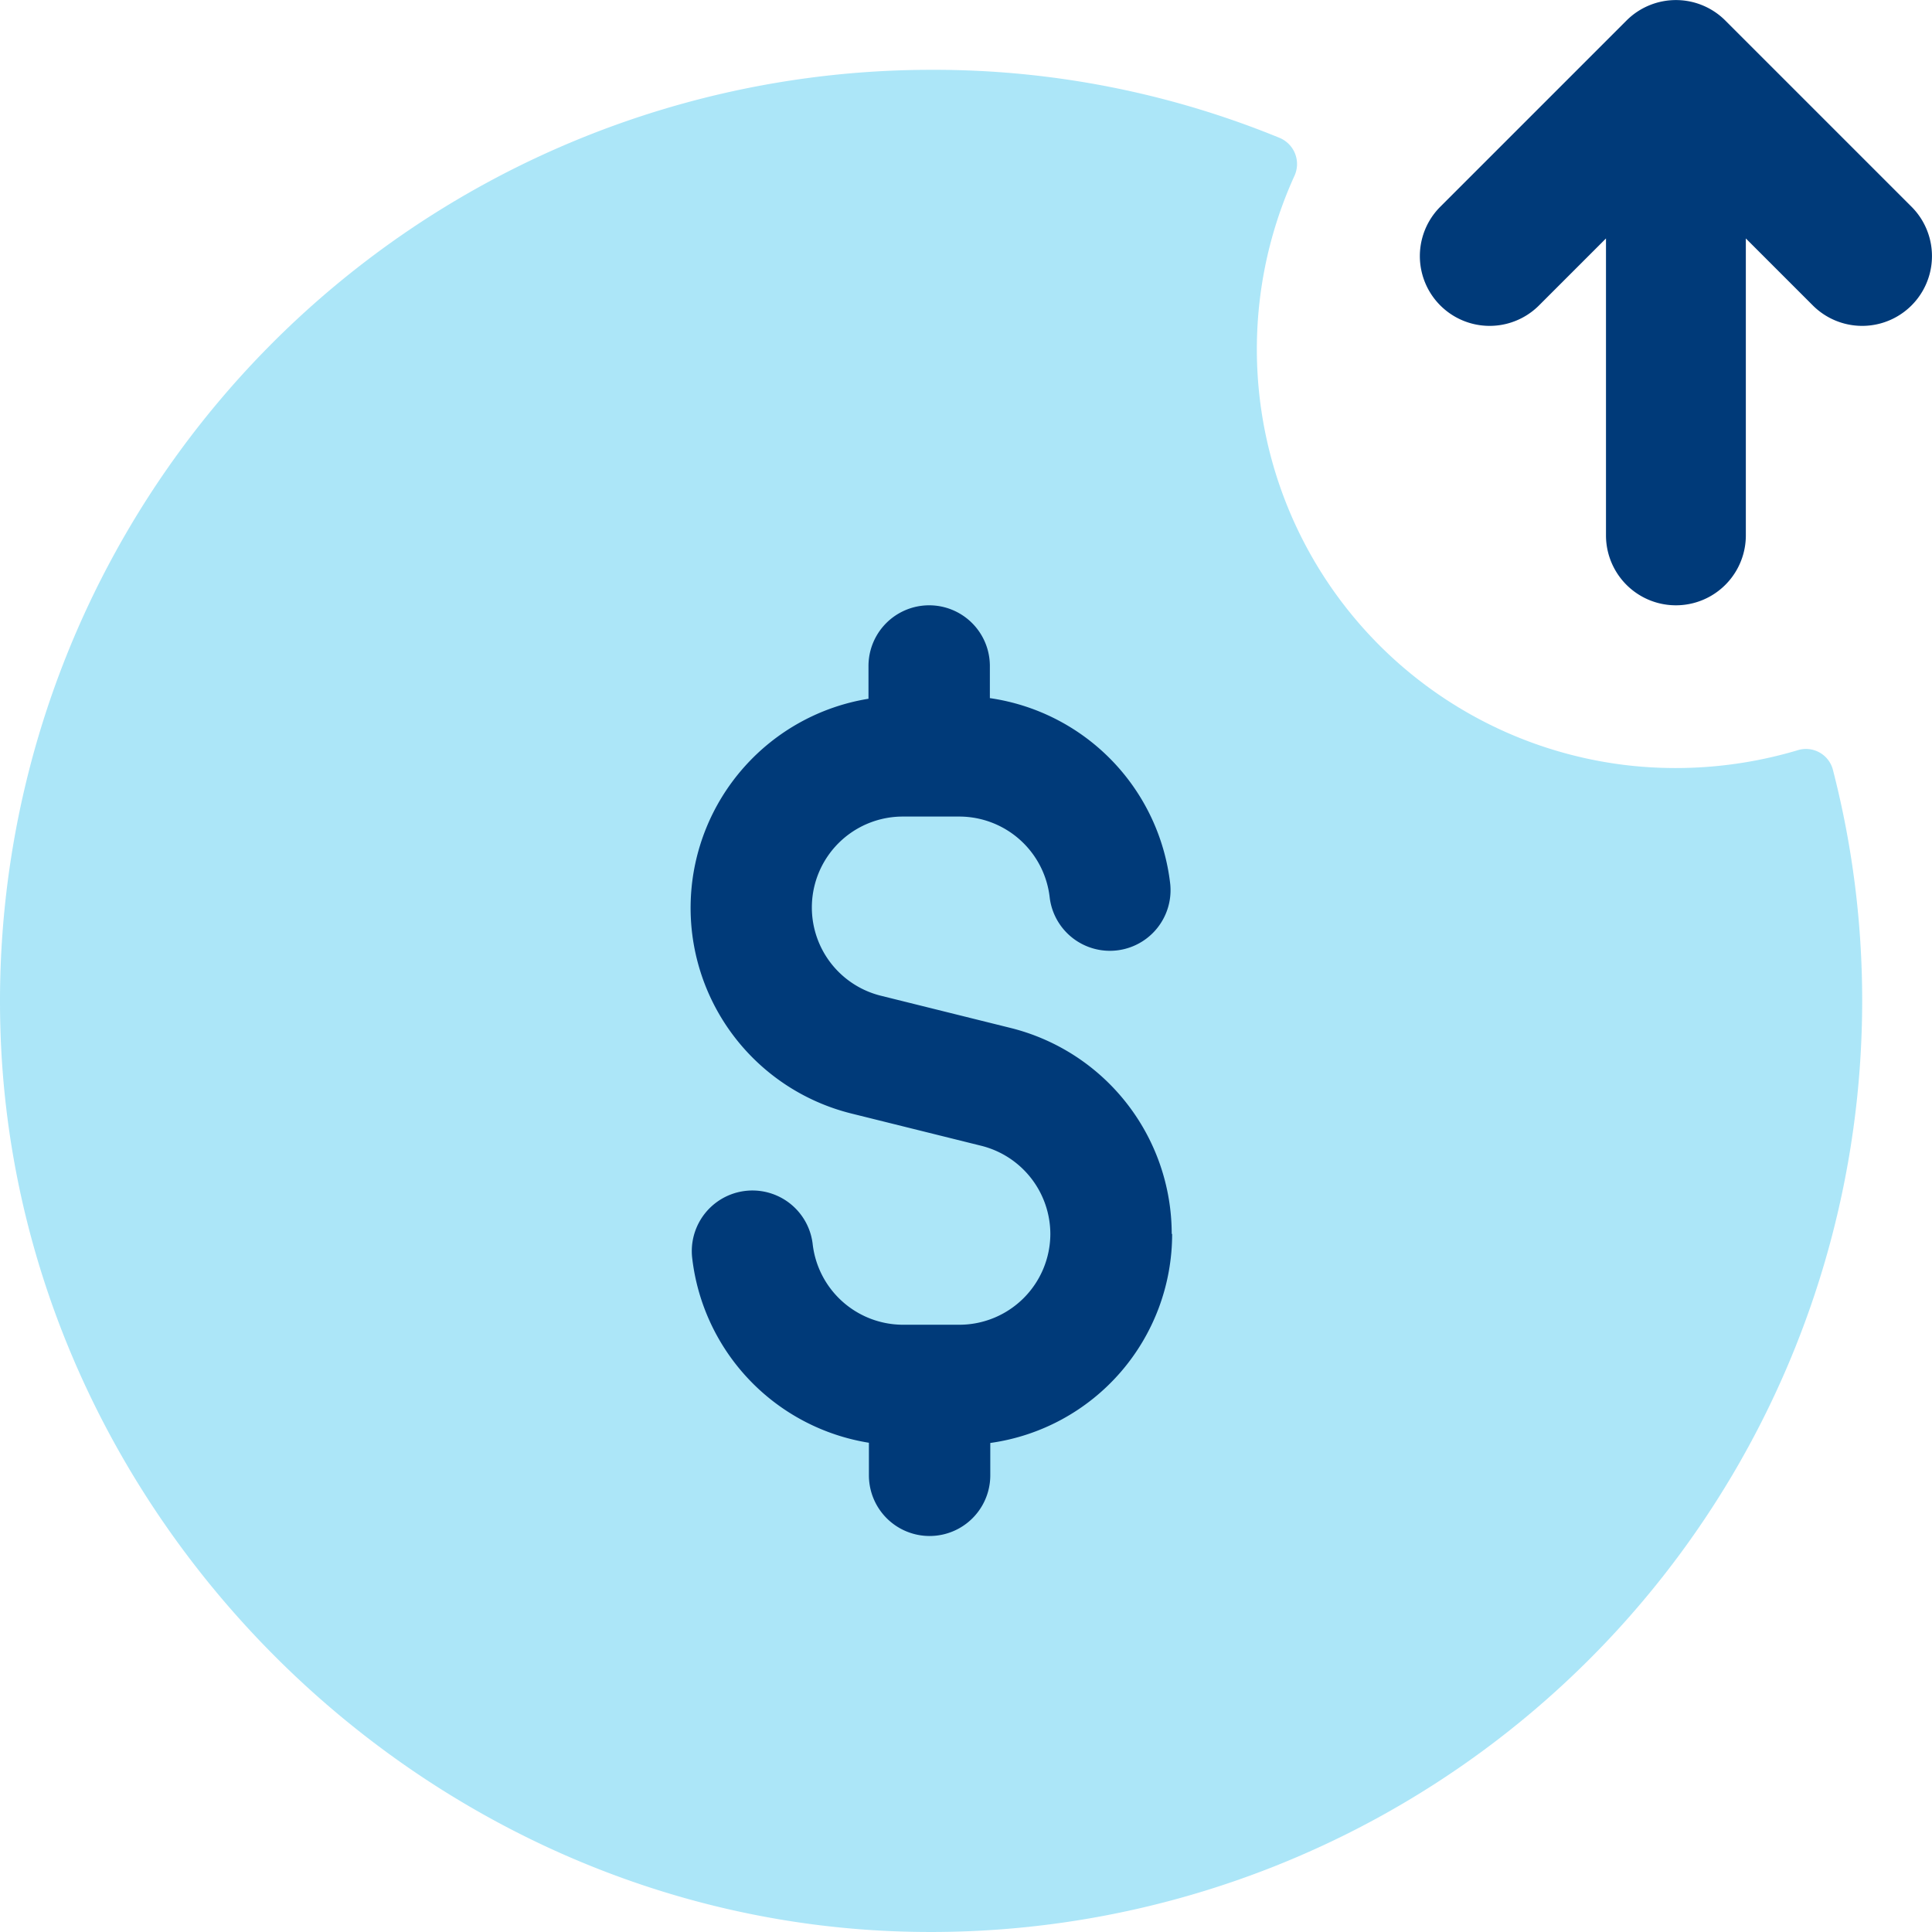
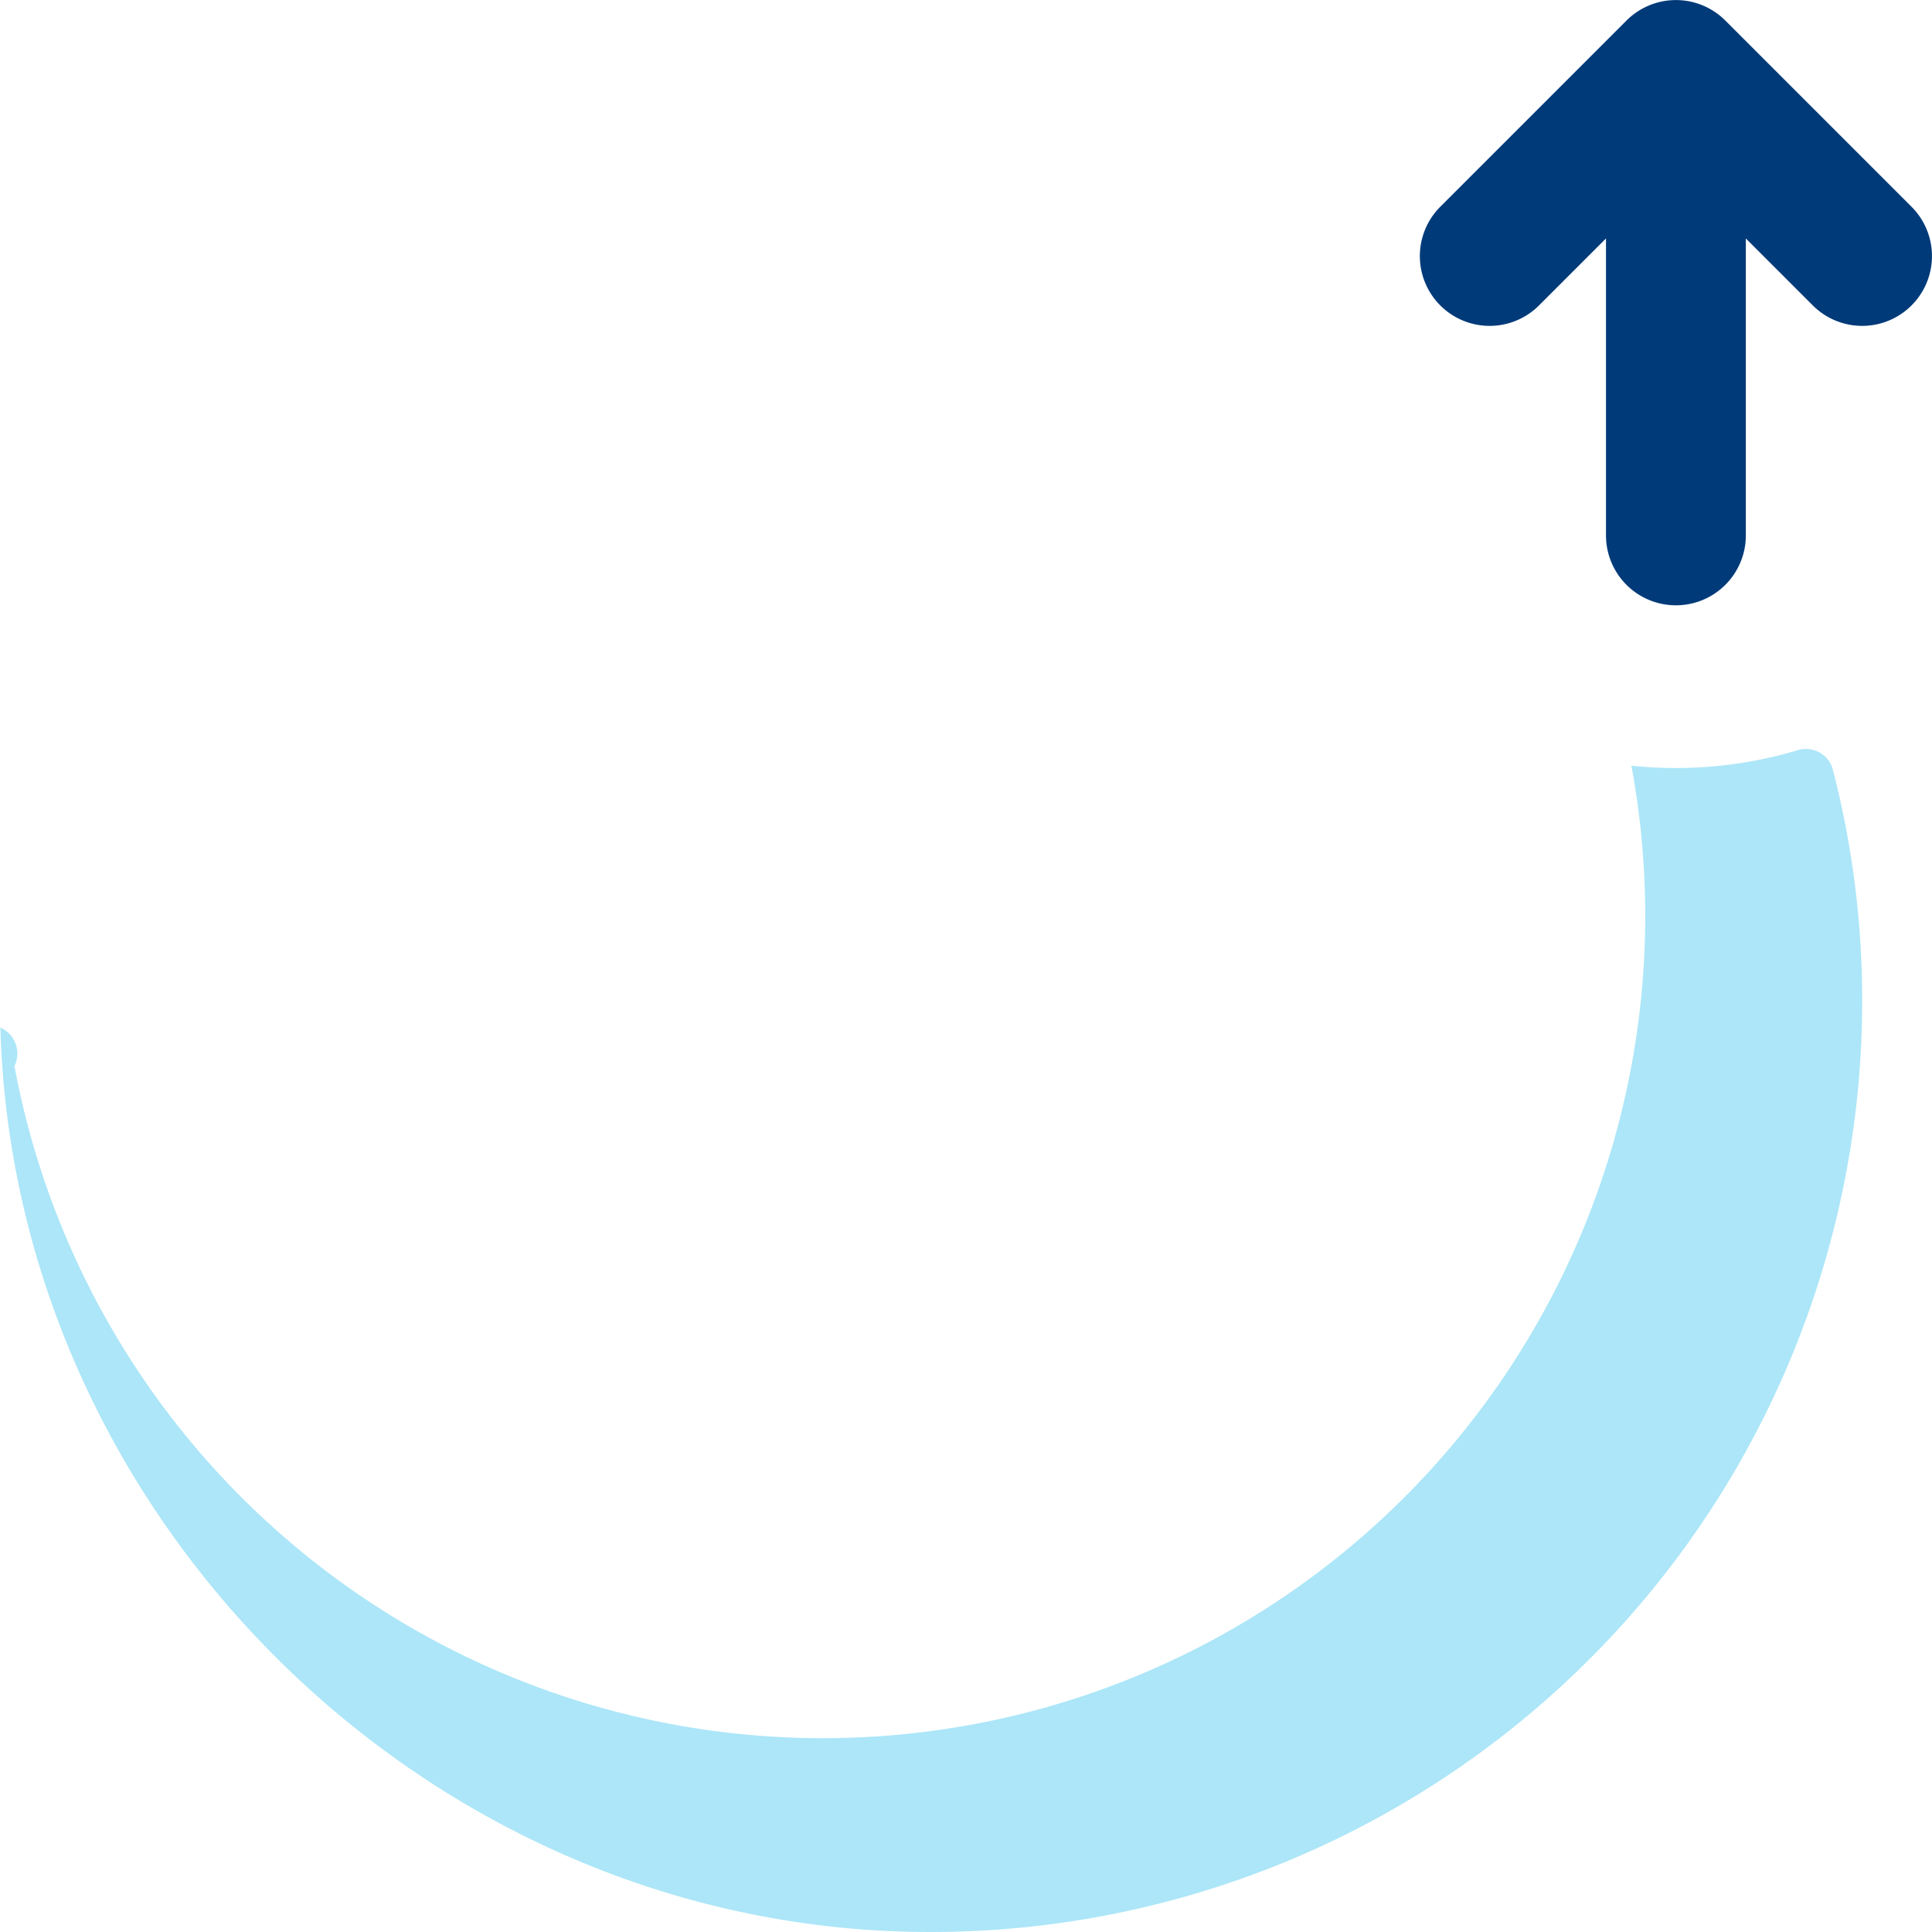
<svg xmlns="http://www.w3.org/2000/svg" width="92.003" height="92.003" viewBox="0 0 92.003 92.003">
  <g id="FWB_Bridge_Icons_V1_Build_IncreaseSavings" transform="translate(0.338 0.005)">
    <g id="dollar-send-circle">
-       <path id="Path_540" data-name="Path 540" d="M88.34,47.66a44.348,44.348,0,0,1-45.6,44.32C19.6,91.34.32,72.06-.32,48.93A44.35,44.35,0,0,1,44,3.32,43.344,43.344,0,0,1,60.62,6.57a1.35,1.35,0,0,1,.67,1.83A19.945,19.945,0,0,0,77.35,36.46a20.321,20.321,0,0,0,7.89-.73,1.326,1.326,0,0,1,1.7.9,43.9,43.9,0,0,1,1.4,11.02Z" fill="#31c1ef" opacity="0.4" />
+       <path id="Path_540" data-name="Path 540" d="M88.34,47.66a44.348,44.348,0,0,1-45.6,44.32C19.6,91.34.32,72.06-.32,48.93a1.35,1.35,0,0,1,.67,1.83A19.945,19.945,0,0,0,77.35,36.46a20.321,20.321,0,0,0,7.89-.73,1.326,1.326,0,0,1,1.7.9,43.9,43.9,0,0,1,1.4,11.02Z" fill="#31c1ef" opacity="0.4" />
      <path id="Path_541" data-name="Path 541" d="M90.69,9.84,81.82.97a3.327,3.327,0,0,0-4.7,0L68.25,9.84a3.323,3.323,0,0,0,4.7,4.7l3.19-3.19V25.49a3.33,3.33,0,0,0,6.66,0V11.35l3.19,3.19a3.323,3.323,0,1,0,4.7-4.7Z" fill="#003a79" />
    </g>
-     <path id="Path_542" data-name="Path 542" d="M55.46,58.76a10.113,10.113,0,0,0-7.66-9.81l-6.2-1.54a4.33,4.33,0,0,1,1.05-8.53h2.7a4.337,4.337,0,0,1,4.3,3.86,2.888,2.888,0,0,0,5.74-.64,10.1,10.1,0,0,0-8.59-8.86V31.71a2.89,2.89,0,0,0-5.78,0v1.56a10.09,10.09,0,0,0-.82,19.75l6.2,1.54a4.34,4.34,0,0,1,3.28,4.2,4.336,4.336,0,0,1-4.32,4.32h-2.7a4.337,4.337,0,0,1-4.3-3.86,2.888,2.888,0,0,0-5.74.64,10.084,10.084,0,0,0,8.42,8.84v1.55a2.89,2.89,0,0,0,5.78,0V68.71a10.049,10.049,0,0,0,8.66-9.96Z" fill="#003a79" />
  </g>
</svg>